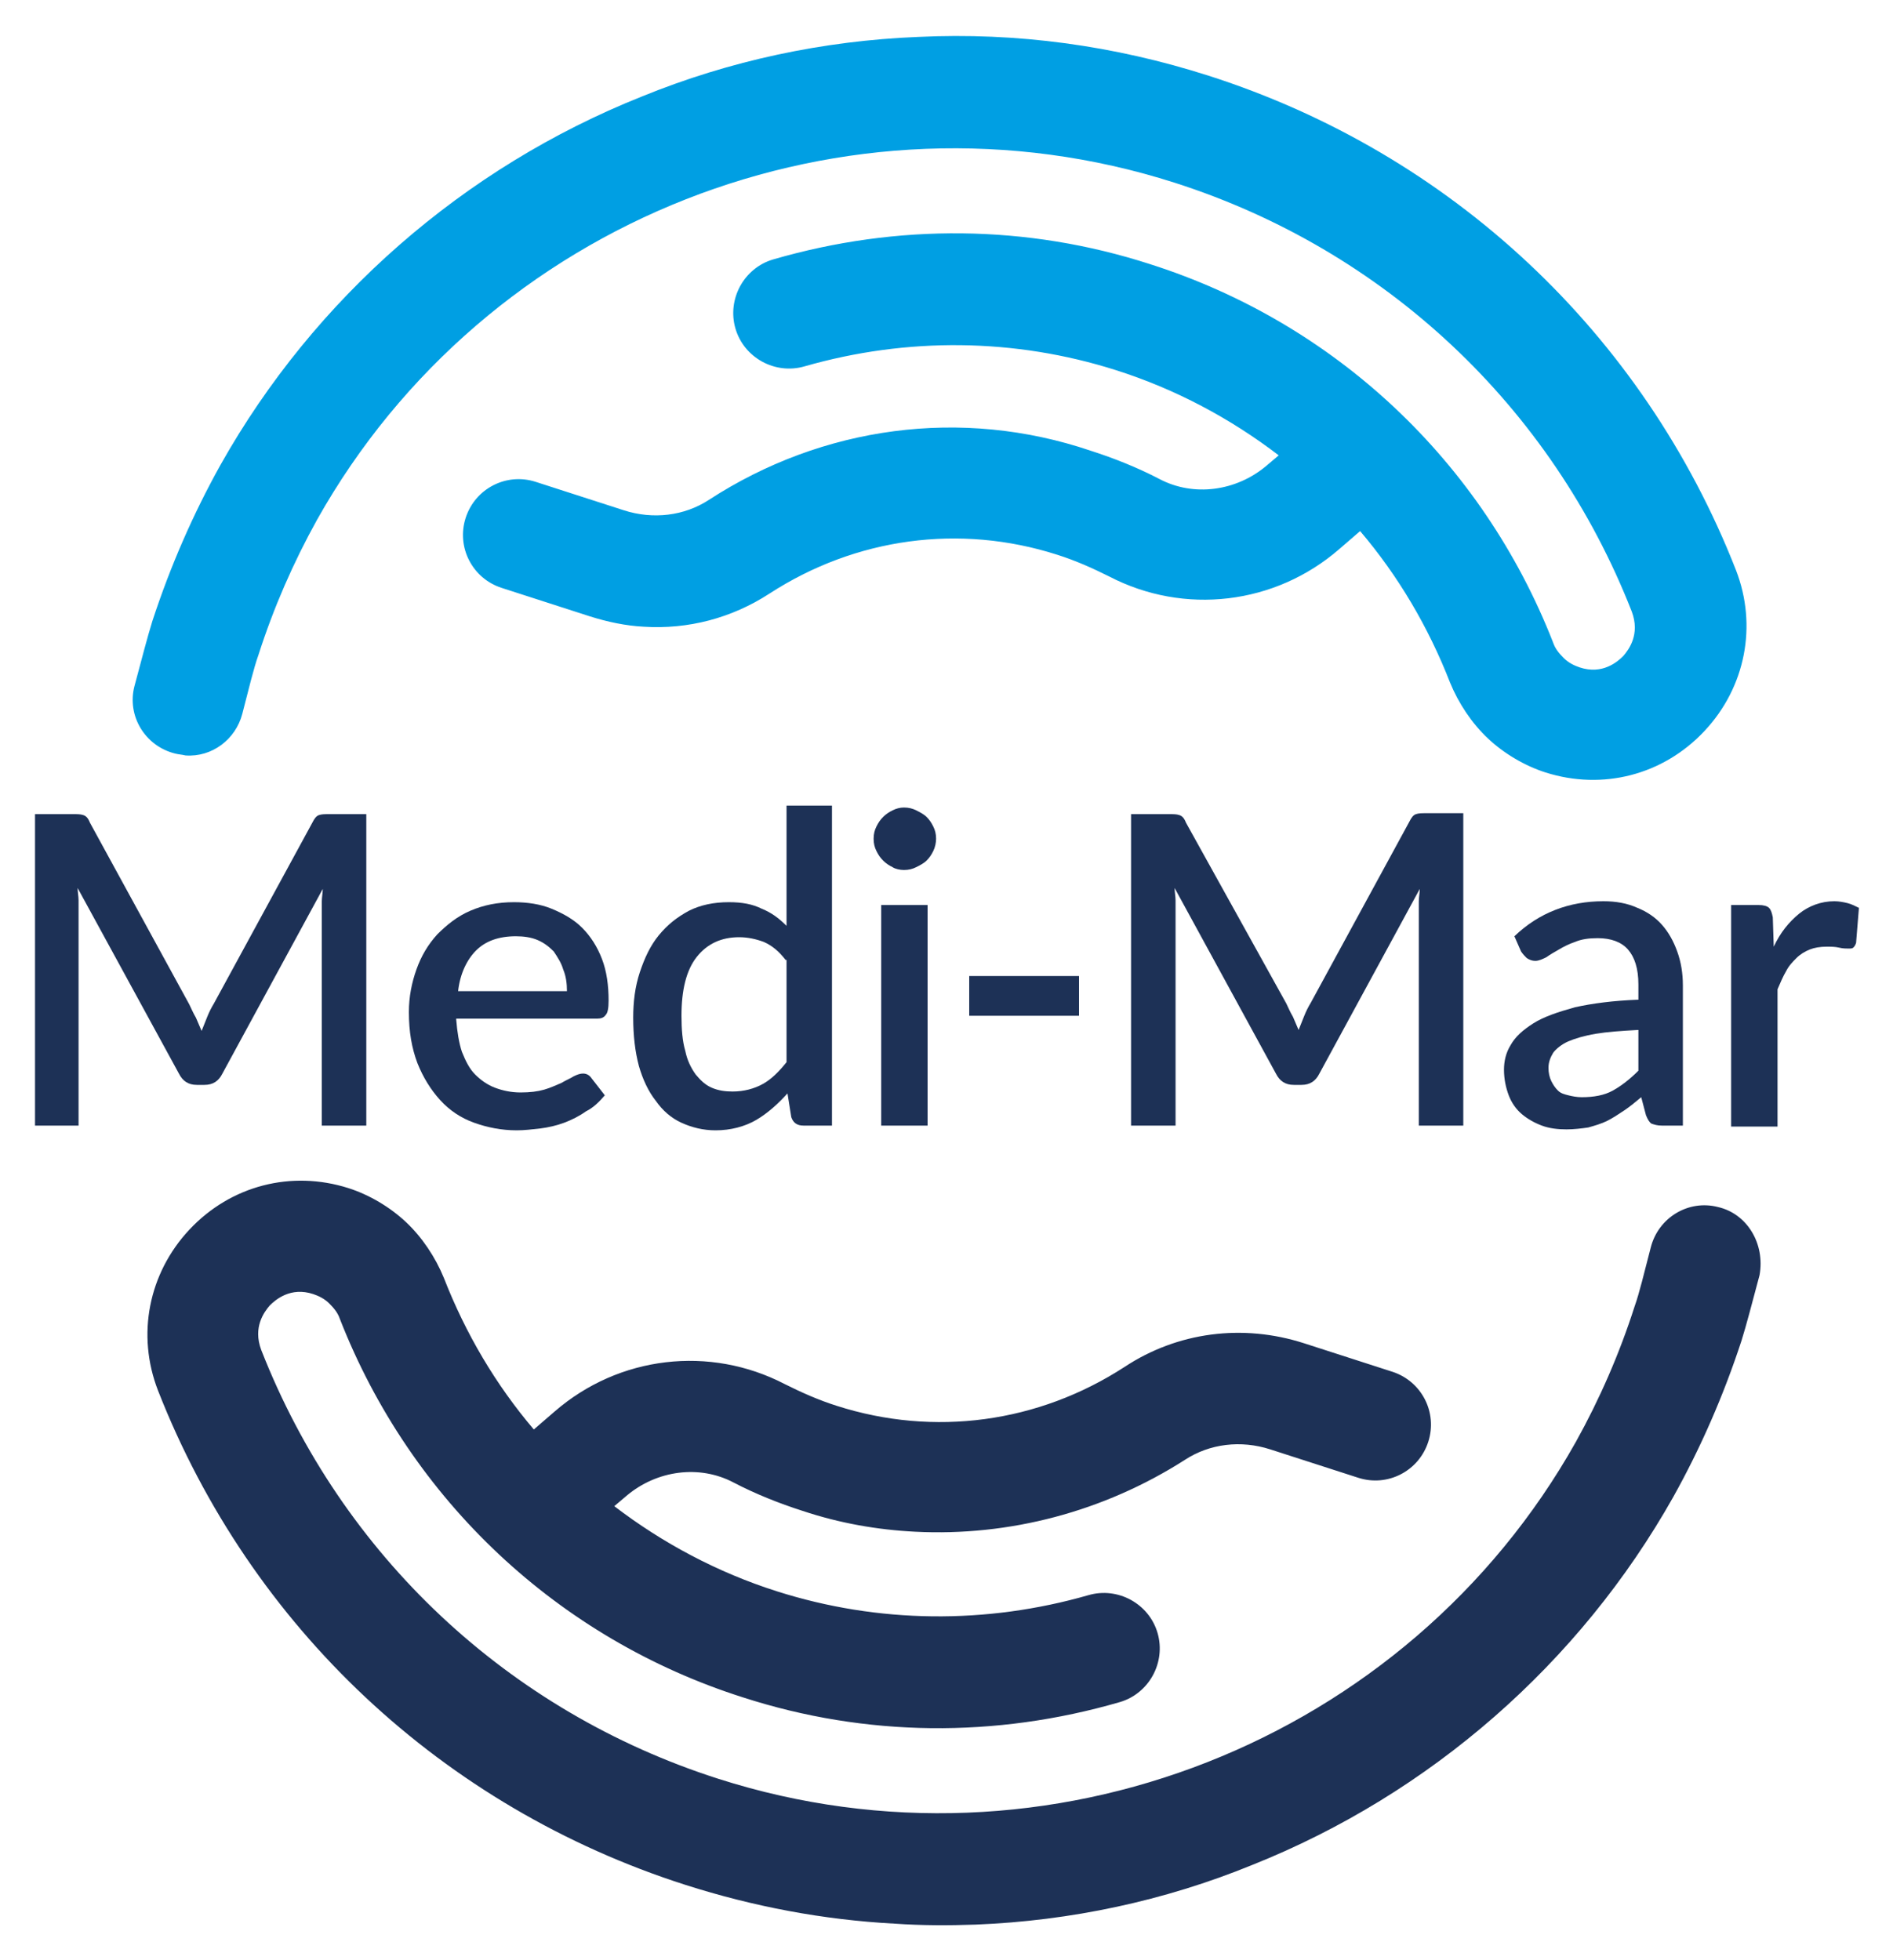
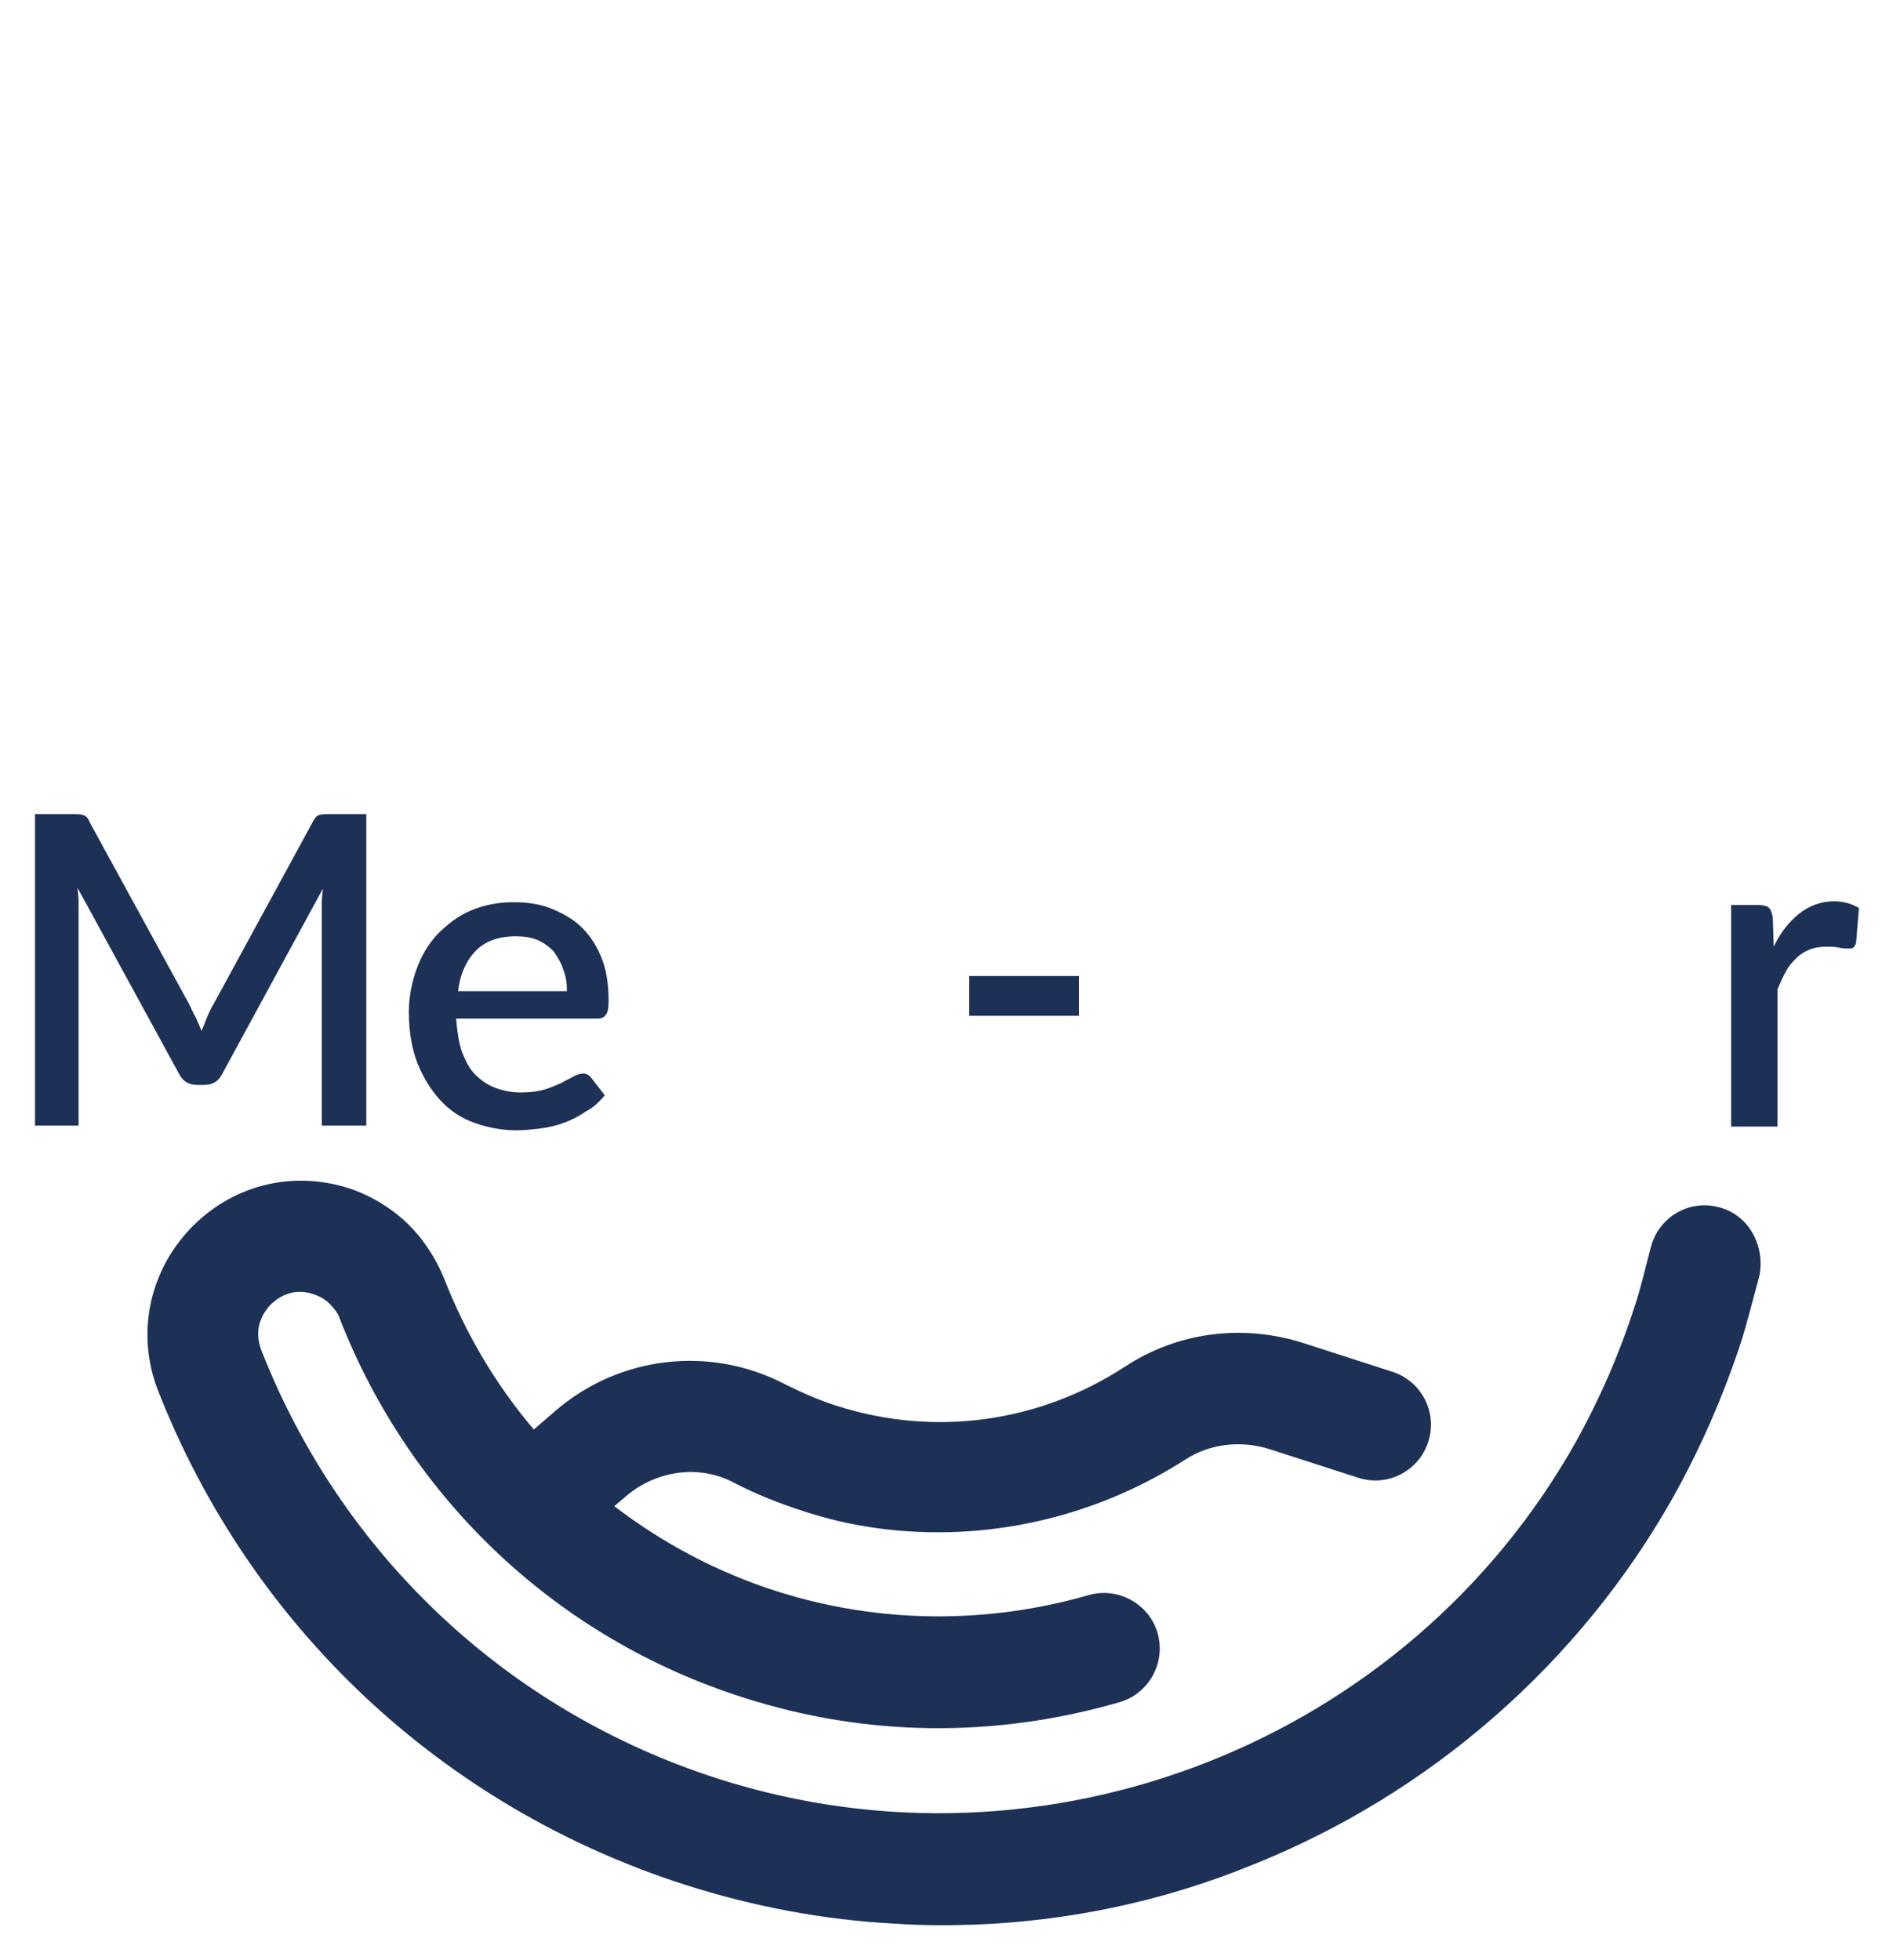
<svg xmlns="http://www.w3.org/2000/svg" version="1.1" id="Warstwa_1" x="0px" y="0px" viewBox="0 0 200 207" style="enable-background:new 0 0 200 207;" xml:space="preserve">
  <style type="text/css">
	.st0{fill:#1D3156;}
	.st1{fill:#009FE3;}
</style>
  <g>
    <g>
      <g>
        <path class="st0" d="M38.7,86v32.9H34V96.4c0-0.4,0-0.8,0-1.2c0-0.4,0.1-0.9,0.1-1.3l-10.6,19.5c-0.4,0.8-1,1.2-1.9,1.2h-0.8     c-0.9,0-1.5-0.4-1.9-1.2L8.2,93.8c0,0.4,0.1,0.9,0.1,1.3c0,0.4,0,0.9,0,1.2v22.6H3.7V86h4c0.5,0,0.8,0,1.1,0.1     c0.3,0.1,0.5,0.3,0.7,0.8L20,106.1c0.2,0.4,0.4,0.9,0.7,1.4c0.2,0.5,0.4,0.9,0.6,1.4c0.2-0.5,0.4-1,0.6-1.5     c0.2-0.5,0.4-0.9,0.7-1.4l10.4-19.1c0.2-0.4,0.4-0.7,0.7-0.8c0.3-0.1,0.6-0.1,1.1-0.1H38.7z" />
        <path class="st0" d="M48.2,107.7c0.1,1.3,0.3,2.5,0.6,3.4c0.4,1,0.8,1.8,1.4,2.4c0.6,0.6,1.3,1.1,2.1,1.4     c0.8,0.3,1.7,0.5,2.7,0.5c1,0,1.8-0.1,2.5-0.3c0.7-0.2,1.3-0.5,1.8-0.7c0.5-0.3,1-0.5,1.3-0.7c0.4-0.2,0.7-0.3,1-0.3     c0.4,0,0.7,0.2,0.9,0.5l1.4,1.8c-0.6,0.7-1.2,1.3-2,1.7c-0.7,0.5-1.5,0.9-2.3,1.2c-0.8,0.3-1.7,0.5-2.5,0.6     c-0.9,0.1-1.7,0.2-2.5,0.2c-1.6,0-3.1-0.3-4.5-0.8c-1.4-0.5-2.6-1.3-3.6-2.4c-1-1.1-1.8-2.4-2.4-3.9c-0.6-1.6-0.9-3.3-0.9-5.4     c0-1.6,0.3-3.1,0.8-4.5c0.5-1.4,1.2-2.6,2.2-3.7c1-1,2.1-1.9,3.5-2.5c1.4-0.6,2.9-0.9,4.6-0.9c1.4,0,2.8,0.2,4,0.7     c1.2,0.5,2.3,1.1,3.2,2c0.9,0.9,1.6,2,2.1,3.3c0.5,1.3,0.7,2.8,0.7,4.4c0,0.8-0.1,1.3-0.3,1.5c-0.2,0.3-0.5,0.4-0.9,0.4H48.2z      M59.9,104.7c0-0.8-0.1-1.6-0.4-2.3c-0.2-0.7-0.6-1.3-1-1.9c-0.5-0.5-1-0.9-1.7-1.2c-0.7-0.3-1.5-0.4-2.3-0.4     c-1.8,0-3.2,0.5-4.2,1.5c-1,1-1.7,2.5-1.9,4.3H59.9z" />
-         <path class="st0" d="M87.9,85.1v33.8h-3c-0.7,0-1.1-0.3-1.3-0.9l-0.4-2.5c-1,1.1-2.1,2.1-3.3,2.8c-1.2,0.7-2.7,1.1-4.3,1.1     c-1.3,0-2.5-0.3-3.6-0.8c-1.1-0.5-2-1.3-2.7-2.3c-0.8-1-1.4-2.3-1.8-3.7c-0.4-1.5-0.6-3.2-0.6-5.1c0-1.7,0.2-3.3,0.7-4.8     c0.5-1.5,1.1-2.8,2-3.9c0.9-1.1,1.9-1.9,3.2-2.6c1.2-0.6,2.6-0.9,4.2-0.9c1.4,0,2.5,0.2,3.5,0.7c1,0.4,1.8,1,2.6,1.8V85.1H87.9z      M83,101.4c-0.7-0.9-1.4-1.5-2.3-1.9C79.9,99.2,79,99,78.1,99c-1.9,0-3.4,0.7-4.5,2.1c-1.1,1.4-1.6,3.5-1.6,6.2     c0,1.4,0.1,2.7,0.4,3.7c0.2,1,0.6,1.8,1.1,2.5c0.5,0.6,1,1.1,1.7,1.4c0.7,0.3,1.4,0.4,2.2,0.4c1.2,0,2.3-0.3,3.2-0.8     c0.9-0.5,1.7-1.3,2.5-2.3V101.4z" />
-         <path class="st0" d="M98.9,88.6c0,0.4-0.1,0.9-0.3,1.3c-0.2,0.4-0.4,0.7-0.7,1c-0.3,0.3-0.7,0.5-1.1,0.7     c-0.4,0.2-0.8,0.3-1.3,0.3c-0.4,0-0.9-0.1-1.2-0.3c-0.4-0.2-0.7-0.4-1-0.7c-0.3-0.3-0.5-0.6-0.7-1c-0.2-0.4-0.3-0.8-0.3-1.3     c0-0.5,0.1-0.9,0.3-1.3c0.2-0.4,0.4-0.7,0.7-1c0.3-0.3,0.6-0.5,1-0.7c0.4-0.2,0.8-0.3,1.2-0.3c0.5,0,0.9,0.1,1.3,0.3     c0.4,0.2,0.8,0.4,1.1,0.7c0.3,0.3,0.5,0.6,0.7,1C98.8,87.7,98.9,88.1,98.9,88.6z M98,95.6v23.3h-4.9V95.6H98z" />
        <path class="st0" d="M102.4,103.1H114v4.2h-11.6V103.1z" />
-         <path class="st0" d="M154.6,86v32.9h-4.7V96.4c0-0.4,0-0.8,0-1.2c0-0.4,0.1-0.9,0.1-1.3l-10.6,19.5c-0.4,0.8-1,1.2-1.9,1.2h-0.8     c-0.9,0-1.5-0.4-1.9-1.2l-10.7-19.6c0,0.4,0.1,0.9,0.1,1.3c0,0.4,0,0.9,0,1.2v22.6h-4.7V86h4c0.5,0,0.8,0,1.1,0.1     c0.3,0.1,0.5,0.3,0.7,0.8l10.6,19.1c0.2,0.4,0.4,0.9,0.7,1.4c0.2,0.5,0.4,0.9,0.6,1.4c0.2-0.5,0.4-1,0.6-1.5     c0.2-0.5,0.4-0.9,0.7-1.4l10.4-19.1c0.2-0.4,0.4-0.7,0.7-0.8c0.3-0.1,0.6-0.1,1.1-0.1H154.6z" />
-         <path class="st0" d="M160,98.9c2.6-2.5,5.8-3.7,9.4-3.7c1.3,0,2.5,0.2,3.6,0.7c1,0.4,1.9,1,2.6,1.8c0.7,0.8,1.2,1.7,1.6,2.8     c0.4,1.1,0.6,2.3,0.6,3.6v14.8h-2.2c-0.5,0-0.8-0.1-1.1-0.2c-0.2-0.1-0.4-0.4-0.6-0.9l-0.5-1.9c-0.6,0.5-1.2,1-1.8,1.4     c-0.6,0.4-1.2,0.8-1.8,1.1c-0.6,0.3-1.3,0.5-2,0.7c-0.7,0.1-1.5,0.2-2.3,0.2c-0.9,0-1.8-0.1-2.6-0.4c-0.8-0.3-1.5-0.7-2.1-1.2     c-0.6-0.5-1.1-1.2-1.4-2c-0.3-0.8-0.5-1.7-0.5-2.7c0-0.9,0.2-1.8,0.7-2.6c0.5-0.9,1.3-1.6,2.4-2.3c1.1-0.7,2.6-1.2,4.4-1.7     c1.8-0.4,4-0.7,6.7-0.8v-1.6c0-1.7-0.4-2.9-1.1-3.7c-0.7-0.8-1.8-1.2-3.2-1.2c-0.9,0-1.7,0.1-2.4,0.4c-0.6,0.2-1.2,0.5-1.7,0.8     c-0.5,0.3-0.9,0.5-1.3,0.8c-0.4,0.2-0.8,0.4-1.2,0.4c-0.3,0-0.6-0.1-0.9-0.3c-0.2-0.2-0.4-0.4-0.6-0.7L160,98.9z M173,108.8     c-1.8,0.1-3.2,0.2-4.4,0.4c-1.2,0.2-2.2,0.5-2.9,0.8c-0.7,0.3-1.3,0.8-1.6,1.2c-0.3,0.5-0.5,1-0.5,1.6c0,0.5,0.1,1,0.3,1.4     c0.2,0.4,0.4,0.7,0.7,1c0.3,0.3,0.7,0.4,1.1,0.5c0.4,0.1,0.9,0.2,1.4,0.2c1.3,0,2.4-0.2,3.3-0.7c0.9-0.5,1.8-1.2,2.7-2.1V108.8z" />
        <path class="st0" d="M187.4,100c0.7-1.5,1.6-2.6,2.7-3.5c1-0.8,2.3-1.3,3.7-1.3c0.5,0,1,0.1,1.4,0.2c0.4,0.1,0.8,0.3,1.2,0.5     l-0.3,3.7c-0.1,0.3-0.2,0.4-0.3,0.5c-0.1,0.1-0.3,0.1-0.5,0.1c-0.2,0-0.6,0-1-0.1c-0.4-0.1-0.9-0.1-1.3-0.1     c-0.7,0-1.3,0.1-1.8,0.3c-0.5,0.2-1,0.5-1.4,0.9c-0.4,0.4-0.8,0.8-1.1,1.4c-0.3,0.5-0.6,1.2-0.9,1.9v14.5h-4.9V95.6h2.9     c0.5,0,0.9,0.1,1.1,0.3c0.2,0.2,0.3,0.5,0.4,1L187.4,100z" />
      </g>
    </g>
    <g>
      <path class="st0" d="M181.5,127.5c-3.1-0.8-6.3,1.1-7.1,4.3c-0.7,2.7-1.2,4.8-1.7,6.2c-1.6,5-3.7,9.8-6.2,14.3    c-17.8,31.7-55.9,46.7-90.6,35.6c-22.2-7.1-39.8-23.6-48.3-45.3c-0.9-2.4,0.3-4,0.9-4.7c0.6-0.6,2.2-2,4.6-1.2    c0.6,0.2,1.2,0.5,1.7,1c0.5,0.5,0.9,1,1.1,1.6c7.5,19.2,23.1,33.8,42.6,40c13,4.2,26.7,4.3,39.8,0.5c3.1-0.9,4.9-4.2,4-7.3    c-0.9-3.1-4.2-4.9-7.3-4c-10.8,3.1-22.2,3-32.9-0.4c-6.3-2-12.1-5.1-17.2-9l1.3-1.1c3.2-2.7,7.7-3.3,11.3-1.4    c2.3,1.2,4.8,2.2,7.3,3c3.9,1.3,7.9,2,11.9,2.2c9.9,0.5,19.9-2.1,28.5-7.6c2.6-1.7,5.9-2.1,9-1.1l9.3,3c3.1,1,6.4-0.7,7.4-3.8    c1-3.1-0.7-6.4-3.8-7.4l-9.3-3c-6.5-2.1-13.4-1.2-19,2.5c-9.1,5.9-20.1,7.4-30.4,4.1c-1.9-0.6-3.7-1.4-5.5-2.3    c-7.9-4.1-17.5-3-24.3,2.9l-2.2,1.9c-4-4.7-7.2-10.1-9.5-16c-0.9-2.2-2.3-4.3-4-5.9c-1.7-1.6-3.9-2.9-6.1-3.6    c-6-1.9-12.4-0.3-16.8,4.4c-4.3,4.6-5.6,11.1-3.3,17c9.8,25,30.1,44,55.7,52.2c7.2,2.3,14.6,3.7,22.1,4.1c2.9,0.2,5.7,0.2,8.6,0.1    c10-0.4,19.9-2.5,29.2-6.3c18.8-7.5,34.6-21.3,44.5-38.9c2.9-5.2,5.3-10.7,7.2-16.5c0.5-1.6,1.1-3.9,1.9-6.9    C186.5,131.4,184.6,128.2,181.5,127.5z" />
-       <path class="st1" d="M183.4,60.2c-9.8-25-30.1-44-55.7-52.2c-10-3.2-20.3-4.6-30.7-4.1c-10,0.4-19.9,2.5-29.2,6.3    C49,17.7,33.2,31.5,23.3,49.1c-2.9,5.2-5.3,10.7-7.2,16.5c-0.5,1.6-1.1,3.9-1.9,6.9c-0.8,3.1,1.1,6.3,4.3,7.1    c0.4,0.1,0.7,0.1,1.1,0.2c2.8,0.2,5.3-1.7,6-4.4c0.7-2.7,1.2-4.8,1.7-6.2c1.6-5,3.7-9.8,6.2-14.3c17.8-31.7,55.9-46.7,90.6-35.6    c22.2,7.1,39.8,23.6,48.3,45.3c0.9,2.4-0.3,4-0.9,4.7c-0.6,0.6-2.2,2-4.6,1.2c-0.6-0.2-1.2-0.5-1.7-1c-0.5-0.5-0.9-1-1.1-1.6    c-7.5-19.2-23.1-33.8-42.6-40c-13-4.2-26.7-4.3-39.8-0.5c-3.1,0.9-4.9,4.2-4,7.3c0.9,3.1,4.2,4.9,7.3,4c10.8-3.1,22.2-3,32.9,0.4    c6.3,2,12.1,5.1,17.2,9l-1.3,1.1c-3.2,2.7-7.7,3.3-11.3,1.4c-2.3-1.2-4.8-2.2-7.3-3C101.6,43,86.9,45,74.9,52.8    c-2.6,1.7-5.9,2.1-9,1.1l-9.3-3c-3.1-1-6.4,0.7-7.4,3.8c-1,3.1,0.7,6.4,3.8,7.4l9.3,3c1.9,0.6,3.8,1,5.7,1.1    c4.7,0.3,9.3-0.9,13.3-3.5c9.1-5.9,20.1-7.4,30.4-4.1c1.9,0.6,3.7,1.4,5.5,2.3c7.9,4.1,17.5,3,24.3-2.9l2.2-1.9    c4,4.7,7.2,10.1,9.5,16c0.9,2.2,2.3,4.3,4,5.9c1.7,1.6,3.9,2.9,6.1,3.6c6,1.9,12.4,0.3,16.8-4.4C184.4,72.6,185.7,66.1,183.4,60.2    z" />
    </g>
  </g>
</svg>